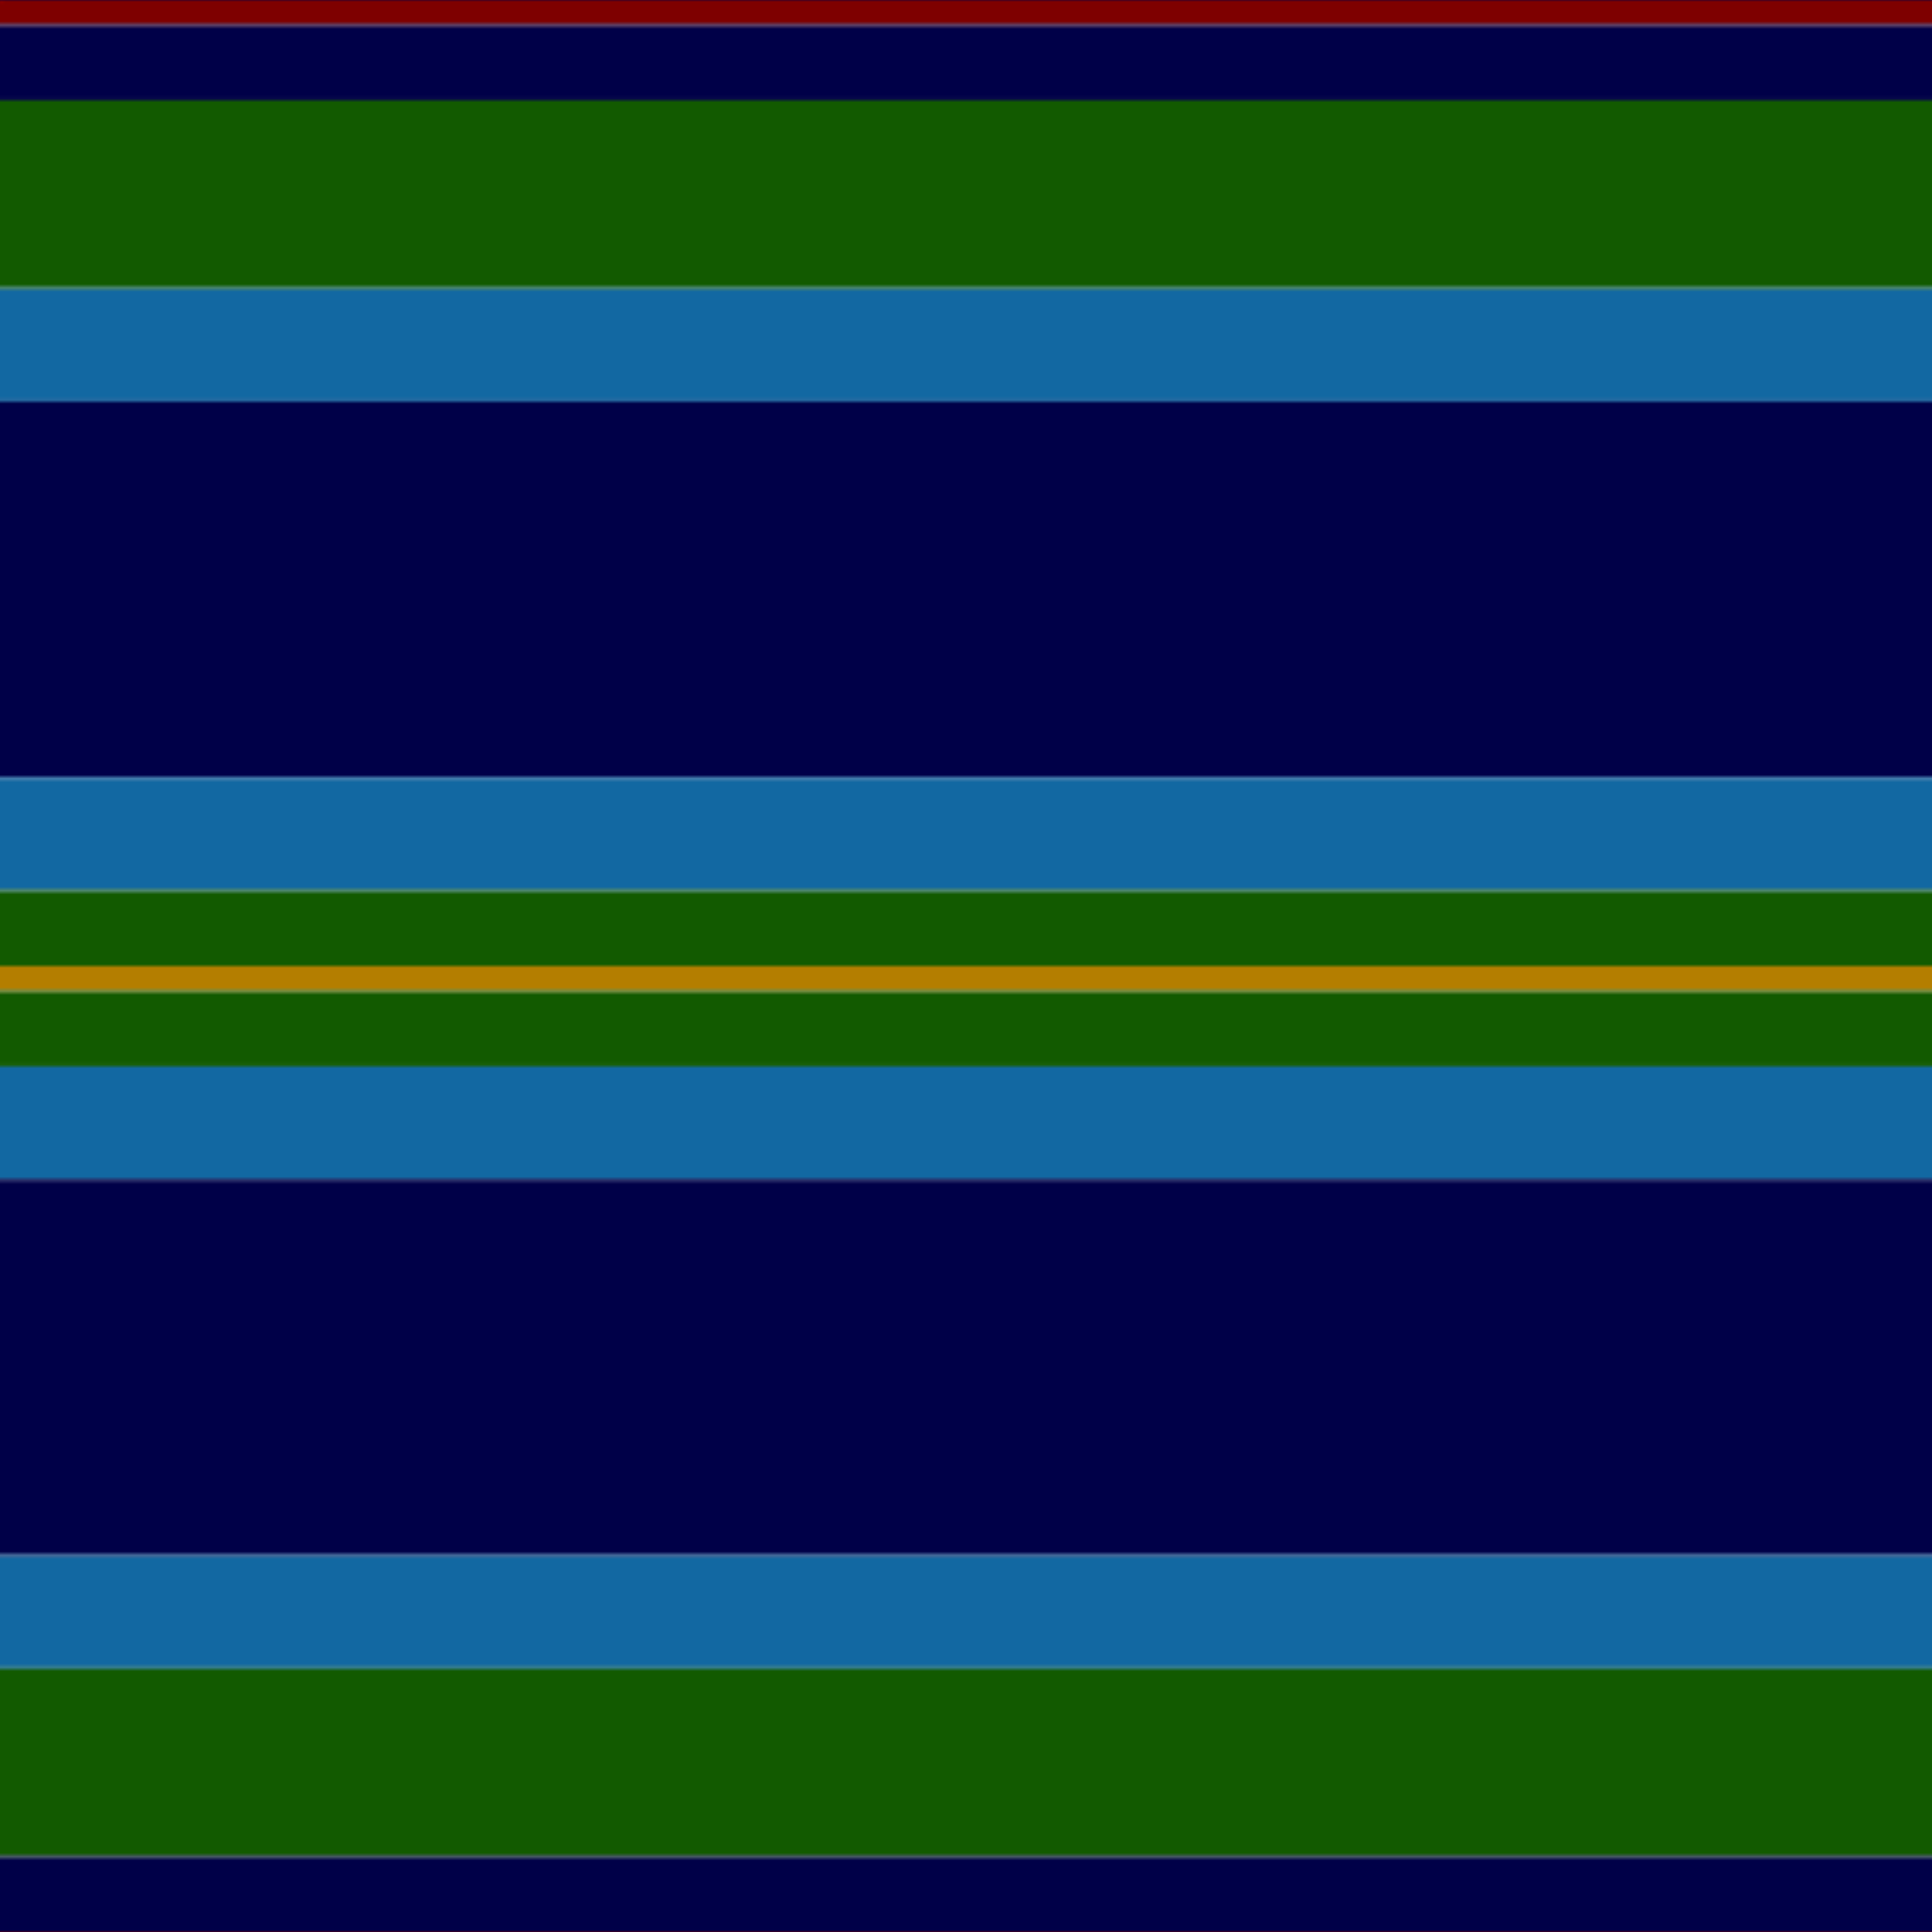
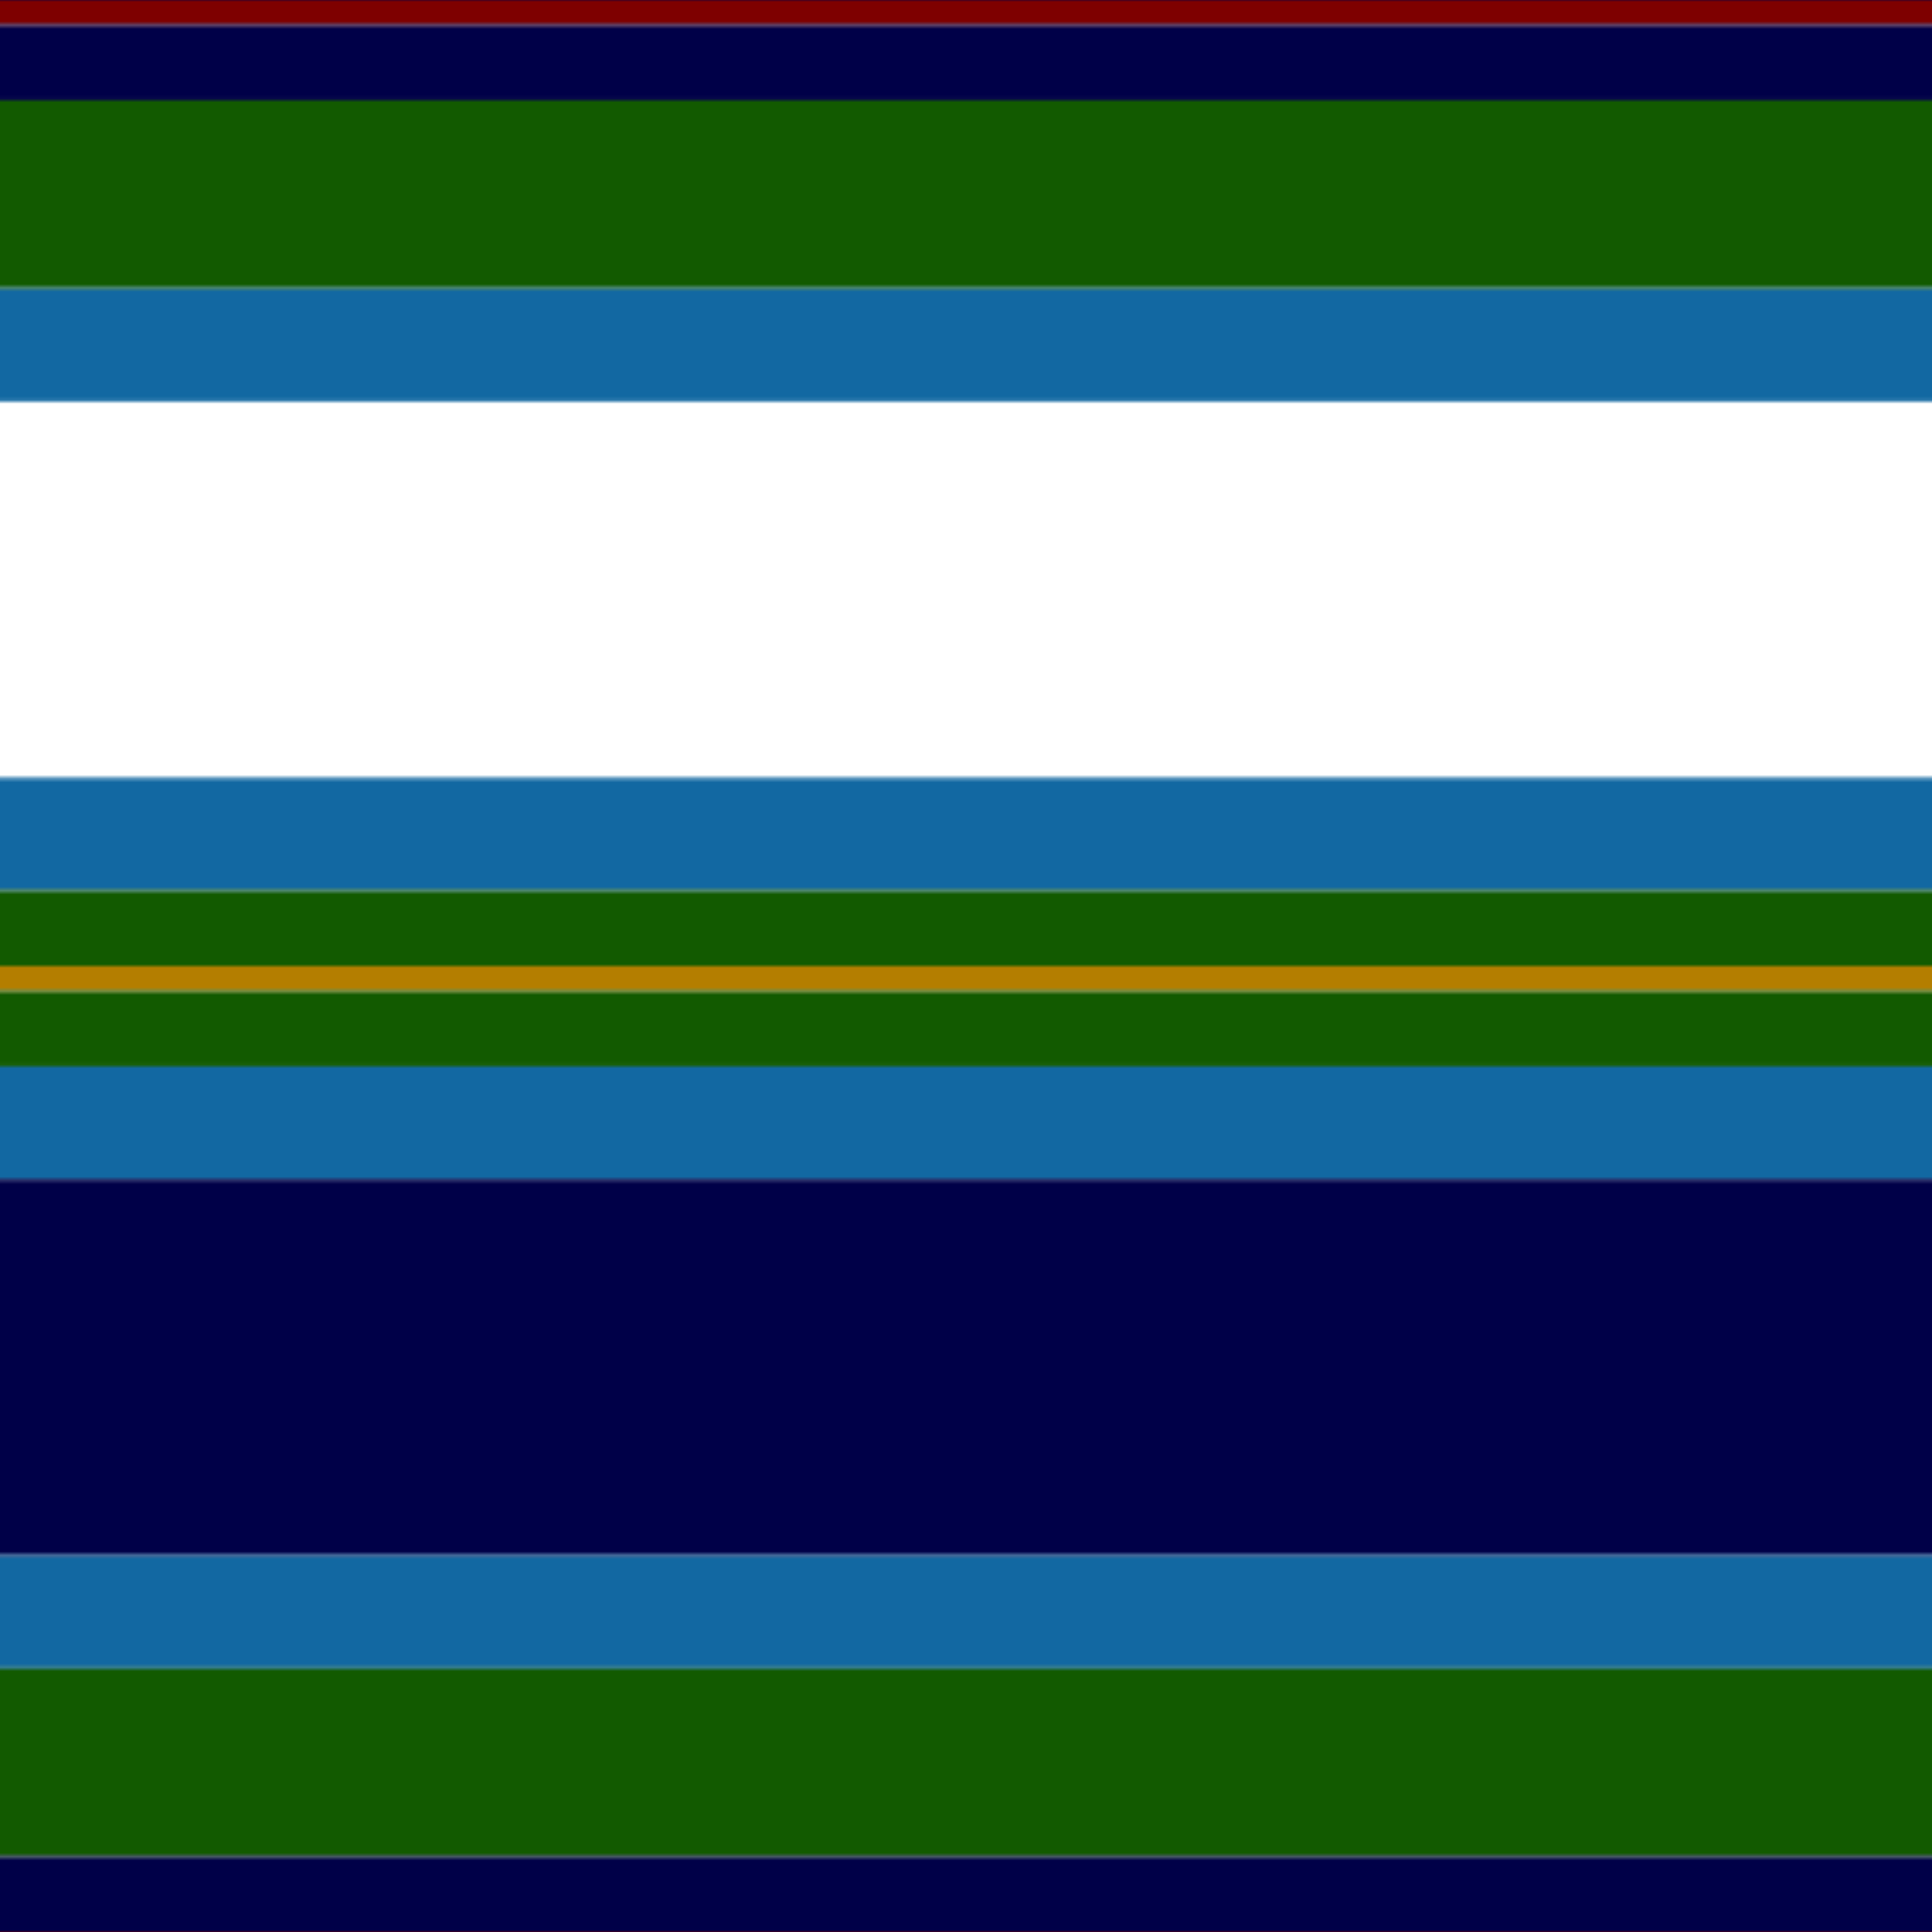
<svg xmlns="http://www.w3.org/2000/svg" width="500" height="500">
  <defs>
    <filter id="fabricTexture" x="0" y="0" width="100%" height="100%">
      <feTurbulence type="fractalNoise" baseFrequency="0.01" numOctaves="1" result="noise" />
      <feDisplacementMap in="SourceGraphic" in2="noise" scale="2" xChannelSelector="R" yChannelSelector="G" />
    </filter>
    <filter id="dustTexture" x="0" y="0" width="100%" height="100%">
      <feTurbulence type="turbulence" baseFrequency="0.02" numOctaves="4" result="dust" />
      <feDisplacementMap in="SourceGraphic" in2="dust" scale="1" />
    </filter>
    <filter id="threadEmbossing" x="0" y="0" width="100%" height="100%">
      <feGaussianBlur in="SourceAlpha" stdDeviation="2" result="blur" />
      <feOffset in="blur" dx="1" dy="1" result="offsetBlur" />
      <feMerge>
        <feMergeNode in="offsetBlur" />
        <feMergeNode in="SourceGraphic" />
      </feMerge>
    </filter>
    <filter id="weftVariation" x="0" y="0" width="100%" height="100%">
      <feTurbulence type="fractalNoise" baseFrequency="0.02" numOctaves="4" result="weftNoise" />
      <feColorMatrix type="matrix" values="1 0 0 0 0  0 1 0 0 0  0 0 1 0 0  0 0 0 0.12 0" result="weftOverlay" />
      <feBlend in="SourceGraphic" in2="weftOverlay" mode="multiply" />
    </filter>
    <filter id="warpVariation" x="0" y="0" width="100%" height="100%">
      <feTurbulence type="fractalNoise" baseFrequency="0.02" numOctaves="4" result="warpNoise" />
      <feColorMatrix type="matrix" values="1 0 0 0 0 0 1 0 0 0 0 0 1 0 0 0 0 0 0.12 0" result="warpOverlay" />
      <feBlend in="SourceGraphic" in2="warpOverlay" mode="multiply" />
    </filter>
    <filter id="darkenEffect">
      <feColorMatrix type="matrix" values="0.1 0 0 0 0 0 0.1 0 0 0 0 0 0.1 0 0 0 0 0 1 0" />
    </filter>
    <mask id="threadHatchingMask" x="0" y="0" width="1" height="1">
      <rect x="0" y="0" width="100%" height="100%" fill="url(#threadHatching)" />
    </mask>
    <pattern id="threadHatching" x="0" y="0" patternUnits="userSpaceOnUse" width="3.247" height="3.247">
      <rect x="0" y="-0.812" height="1.623" width="0.812" fill="white" />
      <rect x="0" y="2.435" height="1.623" width="0.812" fill="white" />
      <rect x="0.812" y="0" height="1.623" width="0.812" fill="white" />
      <rect x="1.623" y="0.812" height="1.623" width="0.812" fill="white" />
      <rect x="2.435" y="1.623" height="1.623" width="0.812" fill="white" />
    </pattern>
    <filter id="weftFilter">
      <feMerge>
        <feMergeNode in="SourceGraphic" />
        <feMergeNode in="url(#threadEmbossing)" />
        <feMergeNode in="url(#weftVariation)" />
      </feMerge>
    </filter>
    <filter id="warpFilter">
      <feMerge>
        <feMergeNode in="SourceGraphic" />
        <feMergeNode in="url(#threadEmbossing)" />
        <feMergeNode in="url(#warpVariation)" />
      </feMerge>
    </filter>
    <pattern id="sett" x="0" y="0" patternUnits="userSpaceOnUse" width="500" height="500">
      <g id="weft" filter=" url(#weftFilter) ">
        <rect x="0" y="0" width="100%" height="6.494" fill="#7e0000" />
        <rect x="0" y="6.494" width="100%" height="19.481" fill="#000048" />
        <rect x="0" y="25.974" width="100%" height="48.701" fill="#125a00" />
        <rect x="0" y="74.675" width="100%" height="29.221" fill="#1268a2" />
-         <rect x="0" y="103.896" width="100%" height="97.403" fill="#000048" />
        <rect x="0" y="201.299" width="100%" height="29.221" fill="#1268a2" />
        <rect x="0" y="230.519" width="100%" height="19.481" fill="#125a00" />
        <rect x="0" y="250" width="100%" height="6.494" fill="#b47e00" />
        <rect x="0" y="256.494" width="100%" height="19.481" fill="#125a00" />
        <rect x="0" y="275.974" width="100%" height="29.221" fill="#1268a2" />
        <rect x="0" y="305.195" width="100%" height="97.403" fill="#000048" />
        <rect x="0" y="402.597" width="100%" height="29.221" fill="#1268a2" />
        <rect x="0" y="431.818" width="100%" height="48.701" fill="#125a00" />
        <rect x="0" y="480.519" width="100%" height="19.481" fill="#000048" />
      </g>
      <g id="warp" mask="url(#threadHatchingMask)" filter=" url(#warpFilter)">
-         <rect x="0" y="0" width="6.494" height="100%" fill="#8C0000" />
        <rect x="6.494" y="0" width="19.481" height="100%" fill="#000050" />
        <rect x="25.974" y="0" width="48.701" height="100%" fill="#146400" />
        <rect x="74.675" y="0" width="29.221" height="100%" fill="#1474B4" />
        <rect x="103.896" y="0" width="97.403" height="100%" fill="#000050" />
        <rect x="201.299" y="0" width="29.221" height="100%" fill="#1474B4" />
        <rect x="230.519" y="0" width="19.481" height="100%" fill="#146400" />
        <rect x="250" y="0" width="6.494" height="100%" fill="#C88C00" />
        <rect x="256.494" y="0" width="19.481" height="100%" fill="#146400" />
        <rect x="275.974" y="0" width="29.221" height="100%" fill="#1474B4" />
        <rect x="305.195" y="0" width="97.403" height="100%" fill="#000050" />
        <rect x="402.597" y="0" width="29.221" height="100%" fill="#1474B4" />
        <rect x="431.818" y="0" width="48.701" height="100%" fill="#146400" />
        <rect x="480.519" y="0" width="19.481" height="100%" fill="#000050" />
      </g>
    </pattern>
  </defs>
  <rect x="0" y="0" height="100%" width="100%" fill="url(#sett)" filter="url(#fabricTexture) url(#dustTexture)" />
</svg>